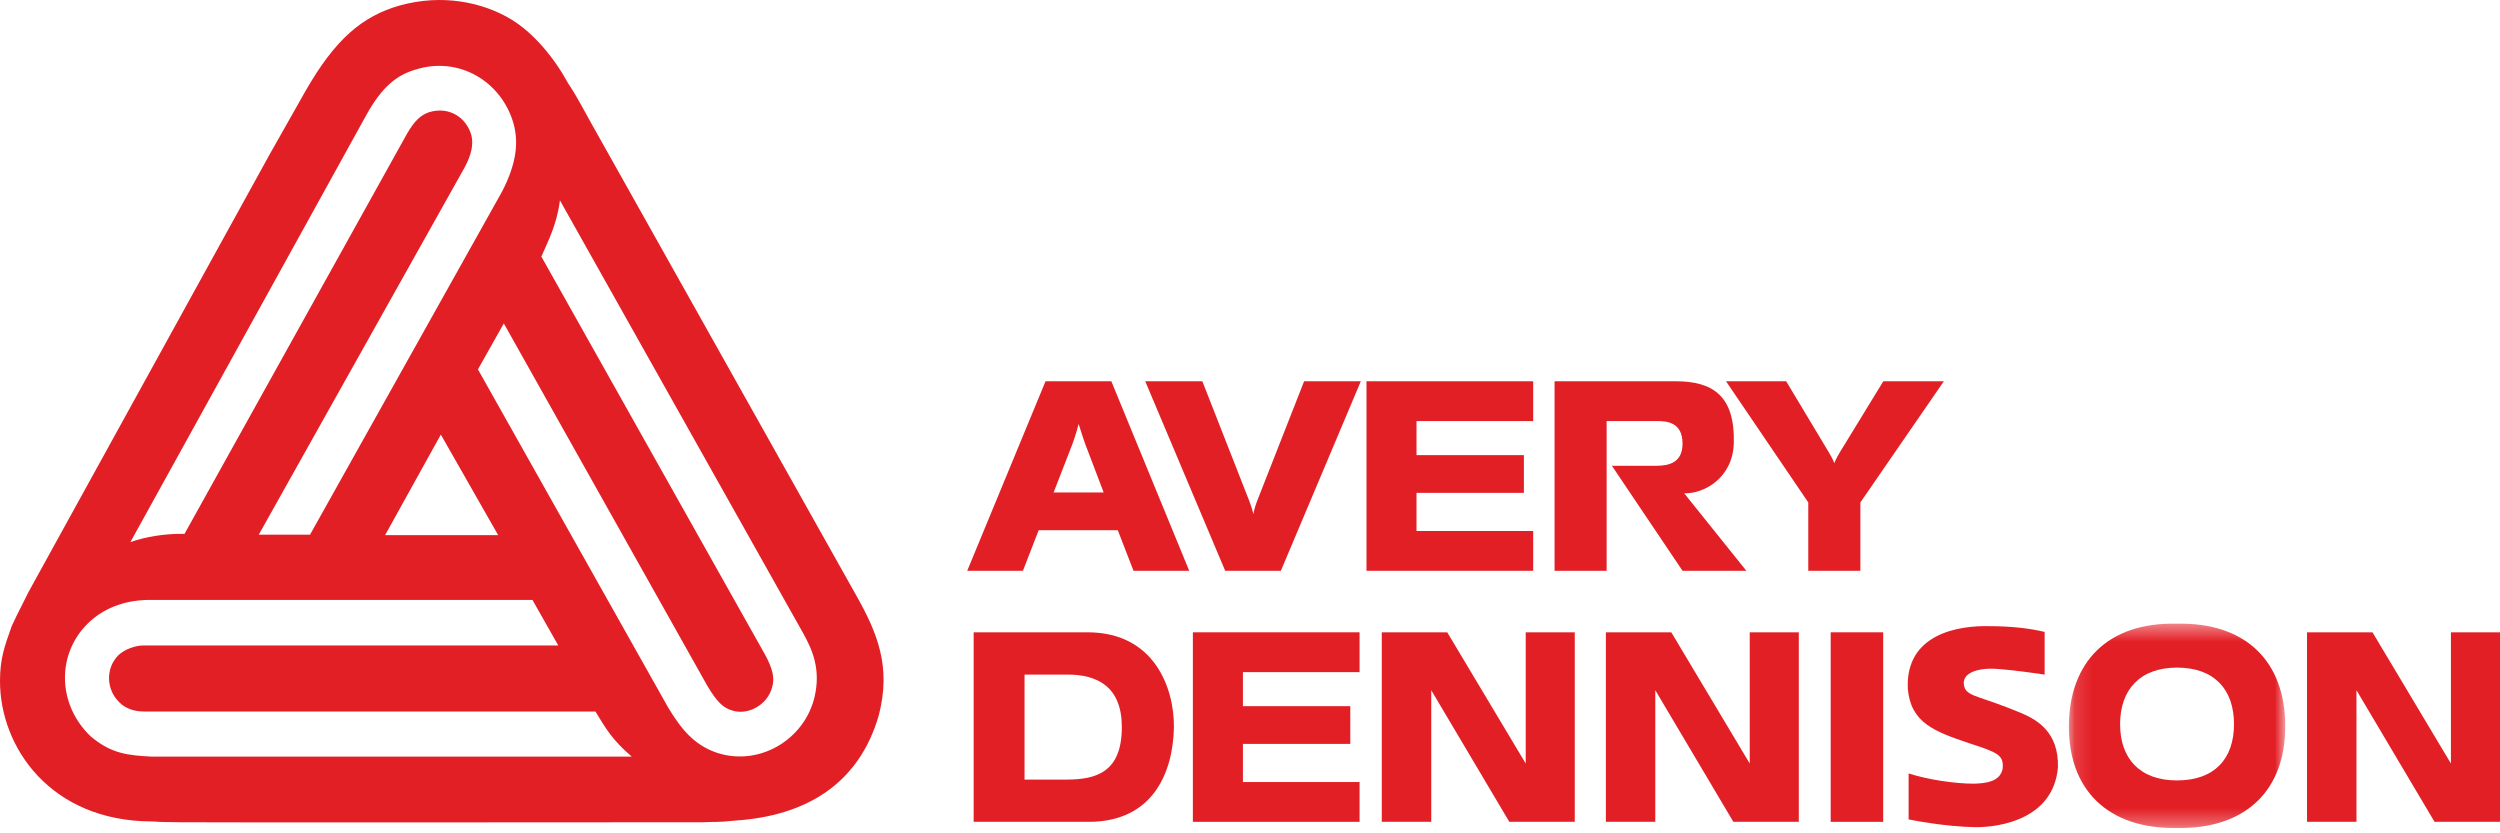
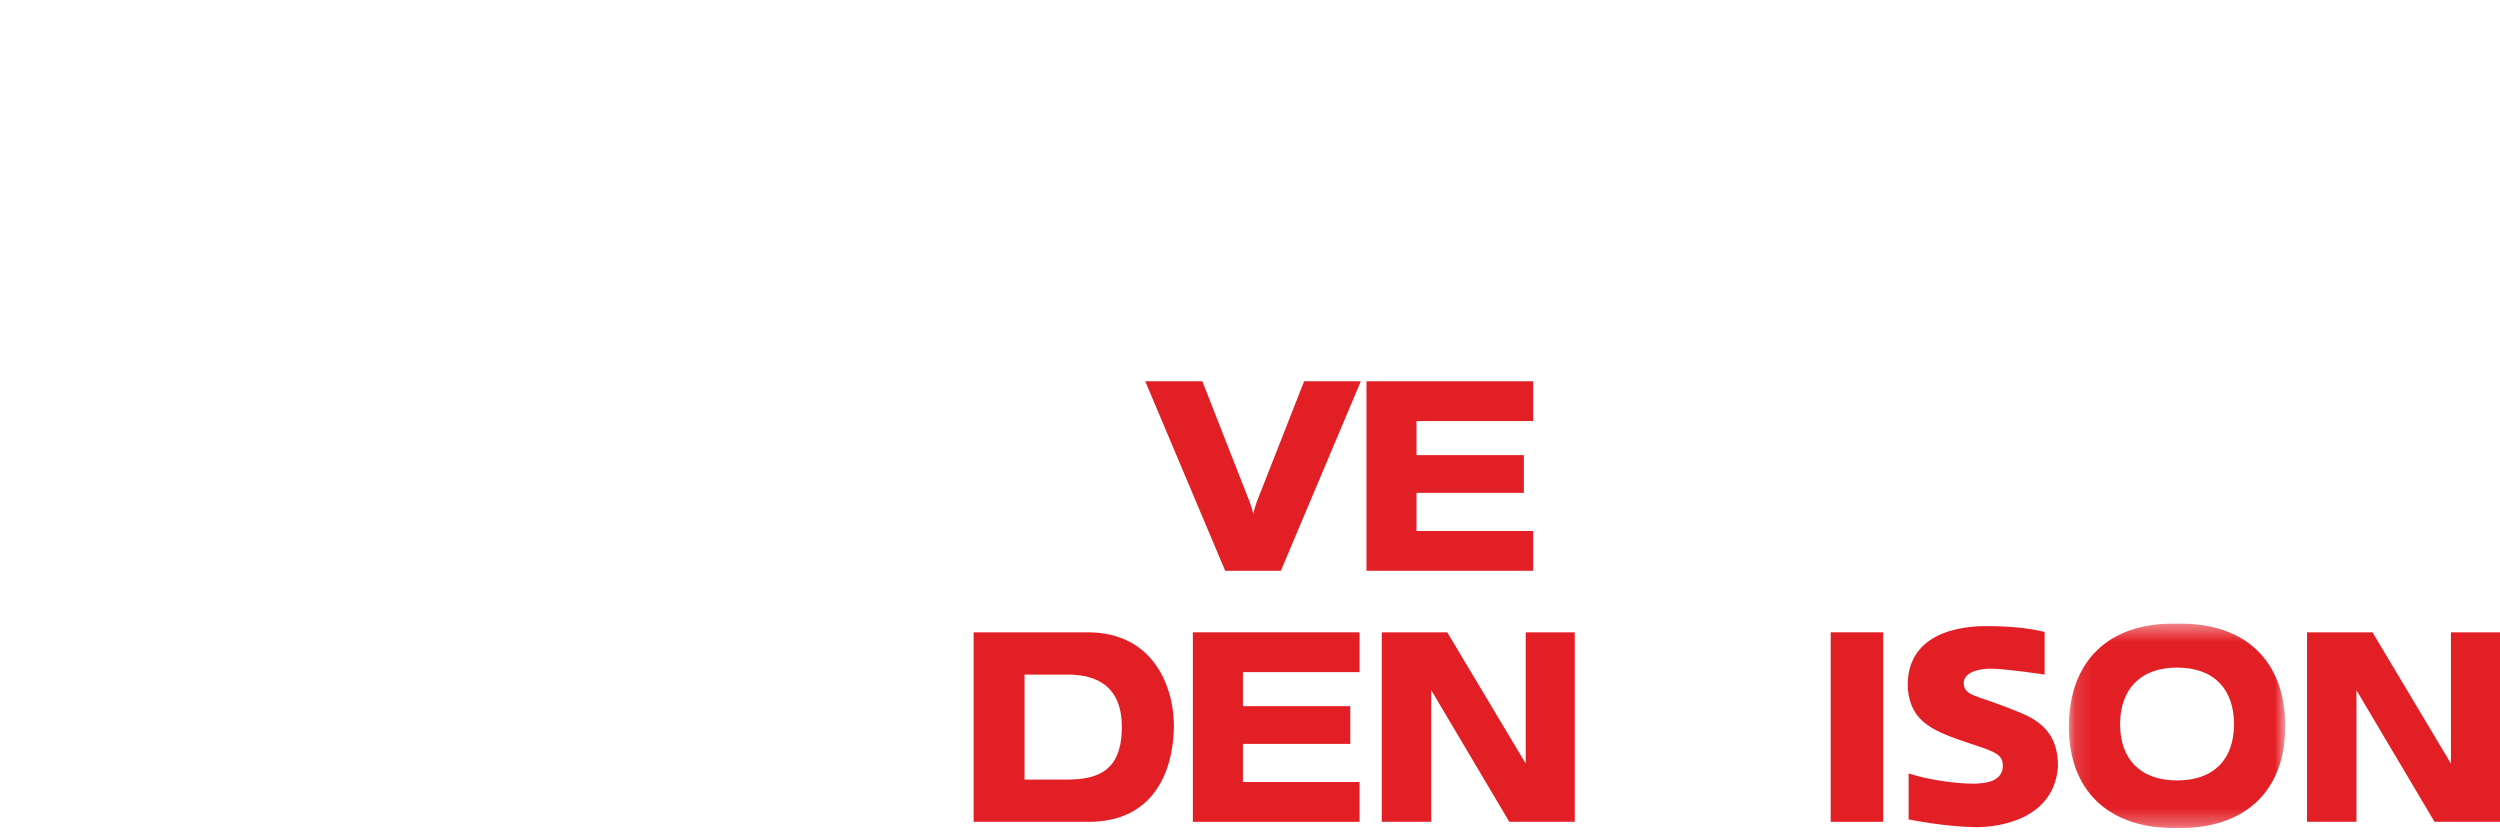
<svg xmlns="http://www.w3.org/2000/svg" width="150" height="50" viewBox="0 0 150 50" fill="none">
  <path fill-rule="evenodd" clip-rule="evenodd" d="M109.841 49.31H112.991V37.938H109.841V49.31Z" fill="#E31F26" />
  <path fill-rule="evenodd" clip-rule="evenodd" d="M81.989 22.876H91.991V25.264H84.991V27.308H91.433V29.571H84.991V31.86H91.991V34.247H81.989V22.876Z" fill="#E31F26" />
  <path fill-rule="evenodd" clip-rule="evenodd" d="M122.678 40.475V37.915C121.758 37.694 120.644 37.57 119.36 37.57C117.544 37.522 114.323 38.013 114.468 41.312C114.637 43.379 116.091 43.895 118.124 44.585C119.87 45.151 120.232 45.298 120.16 46.11C120.015 46.948 119.045 46.997 118.439 47.021C117.277 47.021 115.656 46.775 114.517 46.406V49.163C114.517 49.163 116.622 49.605 118.561 49.631C120.015 49.631 123.21 49.139 123.477 46.037C123.526 43.969 122.29 43.231 121.346 42.813C118.876 41.779 118.222 41.829 117.907 41.336C117.52 40.451 118.538 40.056 119.748 40.131C120.11 40.155 120.839 40.204 122.678 40.475" fill="#E31F26" />
  <path fill-rule="evenodd" clip-rule="evenodd" d="M74.957 30.058C75.059 30.327 75.143 30.583 75.201 30.852C75.25 30.583 75.324 30.327 75.426 30.062L78.247 22.876H81.649L76.852 34.247H73.511L68.714 22.876H72.14L74.957 30.058Z" fill="#E31F26" />
  <path fill-rule="evenodd" clip-rule="evenodd" d="M90.559 49.31H94.486V37.938H91.543V45.812L86.834 37.938H82.906V49.31H85.875V41.413L90.559 49.31Z" fill="#E31F26" />
-   <path fill-rule="evenodd" clip-rule="evenodd" d="M104.781 34.247L101.05 29.596C102.188 29.645 103.979 28.71 104.029 26.569C104.101 23.689 102.696 22.876 100.54 22.876H93.274V34.247H96.398V25.264H99.403C99.983 25.264 100.952 25.313 100.952 26.617C100.952 27.75 100.153 27.947 99.378 27.947H96.714L100.952 34.247H104.781Z" fill="#E31F26" />
  <path fill-rule="evenodd" clip-rule="evenodd" d="M71.572 37.938H81.574V40.328H74.575V42.37H81.017V44.634H74.575V46.922H81.574V49.31H71.572V37.938Z" fill="#E31F26" />
-   <path fill-rule="evenodd" clip-rule="evenodd" d="M109.713 27.112L107.17 22.876H103.561L108.497 30.147V34.248L111.622 34.247V30.147L116.631 22.876H112.999L110.405 27.114C110.162 27.507 110.059 27.787 110.059 27.787C110.059 27.787 109.955 27.505 109.713 27.112" fill="#E31F26" />
-   <path fill-rule="evenodd" clip-rule="evenodd" d="M62.32 31.812H67.067L68.011 34.247H71.353L66.68 22.876H62.732L58.033 34.247H61.376L62.32 31.812ZM65.105 26.617L66.22 29.546H63.217L64.355 26.617C64.355 26.617 64.572 26.026 64.718 25.436C64.888 26.002 65.105 26.617 65.105 26.617V26.617Z" fill="#E31F26" />
-   <path fill-rule="evenodd" clip-rule="evenodd" d="M104.002 49.31H107.928V37.938H104.984V45.812L100.277 37.938H96.352V49.31H99.317L99.318 41.413L104.002 49.31Z" fill="#E31F26" />
  <path fill-rule="evenodd" clip-rule="evenodd" d="M146.072 49.31H150V37.938H147.055V45.812L142.349 37.938H138.421V49.31H141.388V41.413L146.072 49.31Z" fill="#E31F26" />
-   <path fill-rule="evenodd" clip-rule="evenodd" d="M48.877 41.804C48.272 44.387 45.559 45.988 43.04 45.175C41.635 44.708 40.861 43.724 40.085 42.444L28.676 22.163L30.229 19.406L42.435 41.14C43.016 42.124 43.403 42.468 43.888 42.615C44.857 42.961 46.068 42.297 46.333 41.213C46.479 40.696 46.383 40.155 45.898 39.269L32.481 15.394C32.892 14.459 33.425 13.425 33.595 12.021L48.174 37.964C48.792 39.064 49.242 40.203 48.877 41.804V41.804ZM9.106 45.397C7.677 45.323 6.684 45.226 5.449 44.19C3.414 42.246 3.414 39.244 5.255 37.422C6.152 36.537 7.387 36.02 8.888 35.995H31.947L33.496 38.727H8.622C8.137 38.727 7.484 38.947 7.097 39.318C6.321 40.105 6.37 41.385 7.169 42.148C7.557 42.543 8.114 42.69 8.622 42.69H35.726C36.331 43.675 36.718 44.387 37.905 45.397H9.106ZM26.45 26.076L29.889 32.106H23.107L26.45 26.076ZM21.993 6.878C22.937 5.18 23.834 4.491 24.948 4.171C27.54 3.359 30.083 4.885 30.807 7.395C31.123 8.527 31.003 9.783 30.131 11.481L18.601 32.081H15.525L27.901 10.005C28.288 9.265 28.41 8.675 28.288 8.133C27.999 7.076 26.983 6.362 25.747 6.731C25.262 6.903 24.899 7.198 24.414 8.035L11.07 32.033H10.633C9.81 32.057 8.816 32.181 7.824 32.525L21.993 6.878ZM51.347 35.676L35.434 7.321C34.345 5.328 34.369 5.45 34.079 4.983C33.231 3.433 31.995 1.955 30.64 1.143C28.944 0.134 26.546 -0.382 23.978 0.331C21.749 0.971 20.128 2.325 18.336 5.45L16.178 9.265L1.72 35.503C0.824 37.275 1.018 36.906 0.702 37.569C0.267 38.801 0 39.514 0 40.868C0 44.856 3.051 49.261 9.082 49.286C9.93 49.31 8.72 49.31 10.826 49.335C13.926 49.36 35.92 49.335 42.193 49.335C43.161 49.286 42.87 49.36 44.081 49.237C48.344 48.966 51.541 47.047 52.729 42.912C53.479 40.007 52.655 37.988 51.347 35.676V35.676Z" fill="#E31F26" />
  <path fill-rule="evenodd" clip-rule="evenodd" d="M63.991 46.775H61.472V40.475H64.063C65.856 40.475 67.31 41.213 67.31 43.624C67.31 46.308 65.808 46.775 63.991 46.775M65.251 37.938H58.419V49.31H65.324C69.222 49.31 70.385 46.283 70.435 43.65C70.459 41.263 69.247 37.938 65.251 37.938" fill="#E31F26" />
  <mask id="mask0_43_6079" style="mask-type:luminance" maskUnits="userSpaceOnUse" x="124" y="37" width="14" height="13">
    <path fill-rule="evenodd" clip-rule="evenodd" d="M124.133 37.419H137.114V49.681H124.133V37.419Z" fill="white" />
  </mask>
  <g mask="url(#mask0_43_6079)">
    <path fill-rule="evenodd" clip-rule="evenodd" d="M130.623 46.825C128.395 46.825 127.206 45.52 127.206 43.453C127.206 41.385 128.395 40.056 130.623 40.056C132.876 40.056 134.04 41.385 134.04 43.453C134.04 45.52 132.876 46.825 130.623 46.825M130.6 37.422C126.455 37.324 124.156 39.735 124.133 43.551C124.106 47.366 126.455 49.754 130.623 49.68C134.788 49.754 137.136 47.366 137.114 43.551C137.114 39.735 134.788 37.324 130.6 37.422" fill="#E31F26" />
  </g>
</svg>